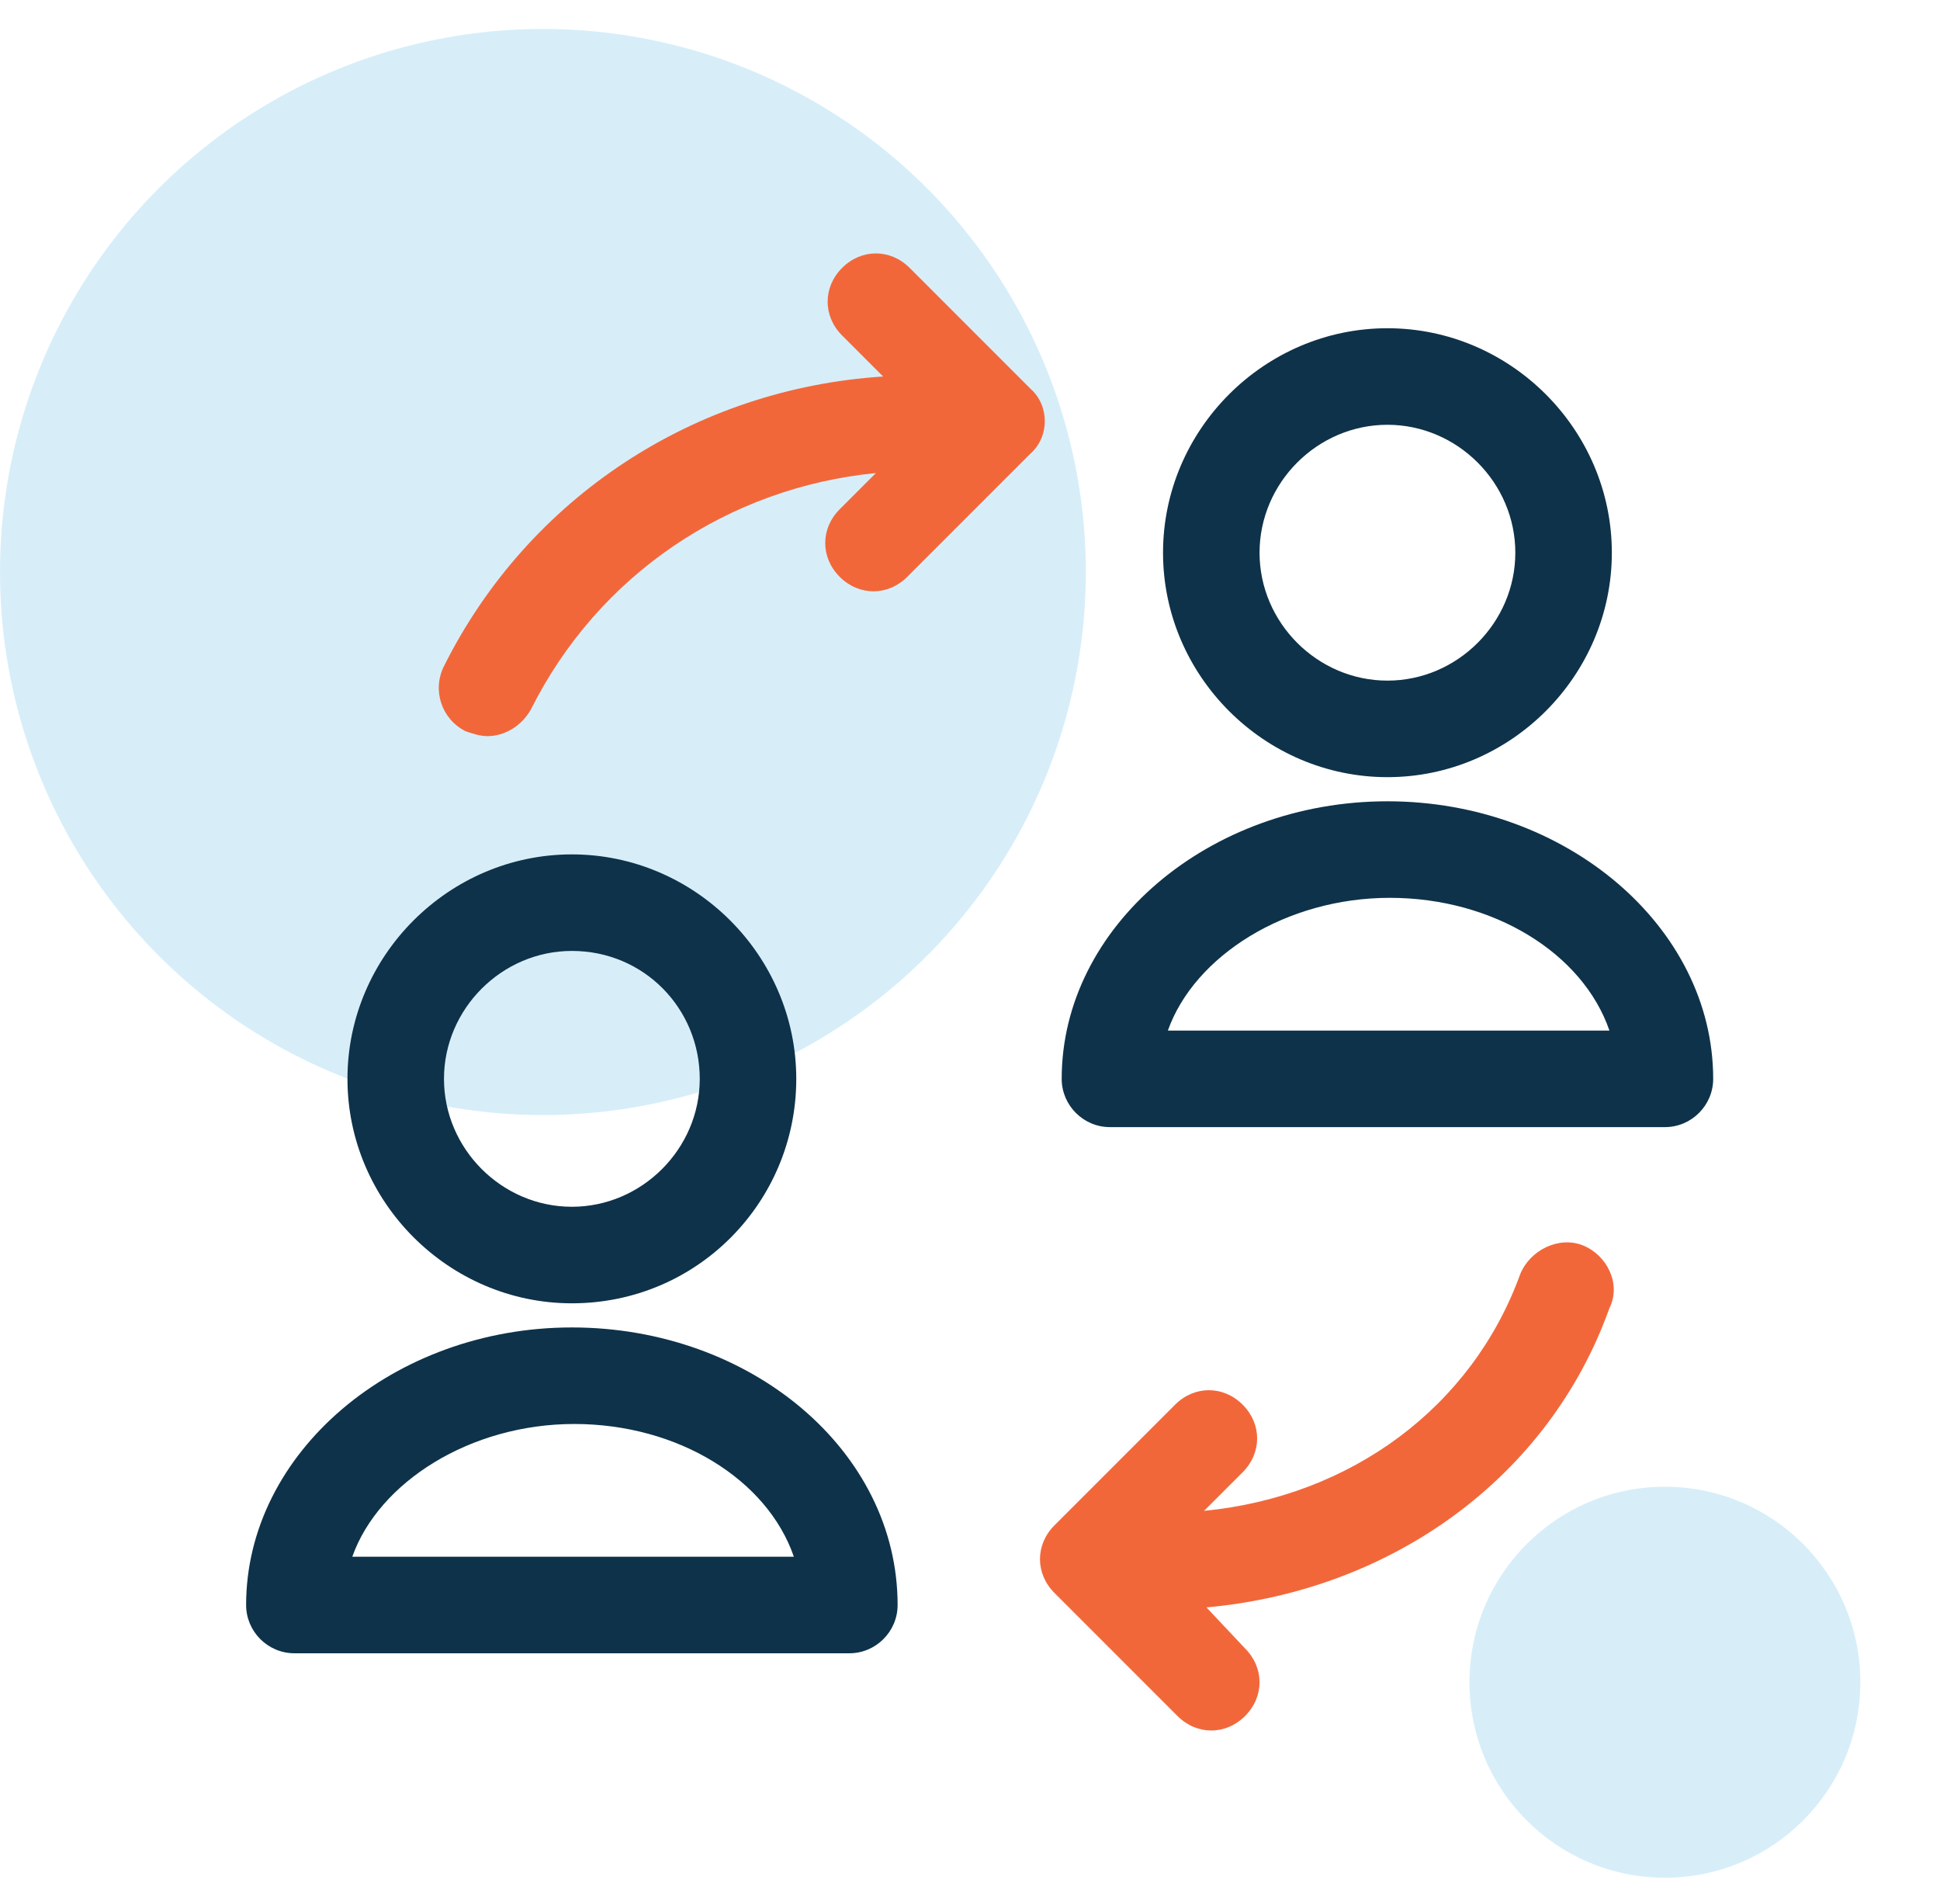
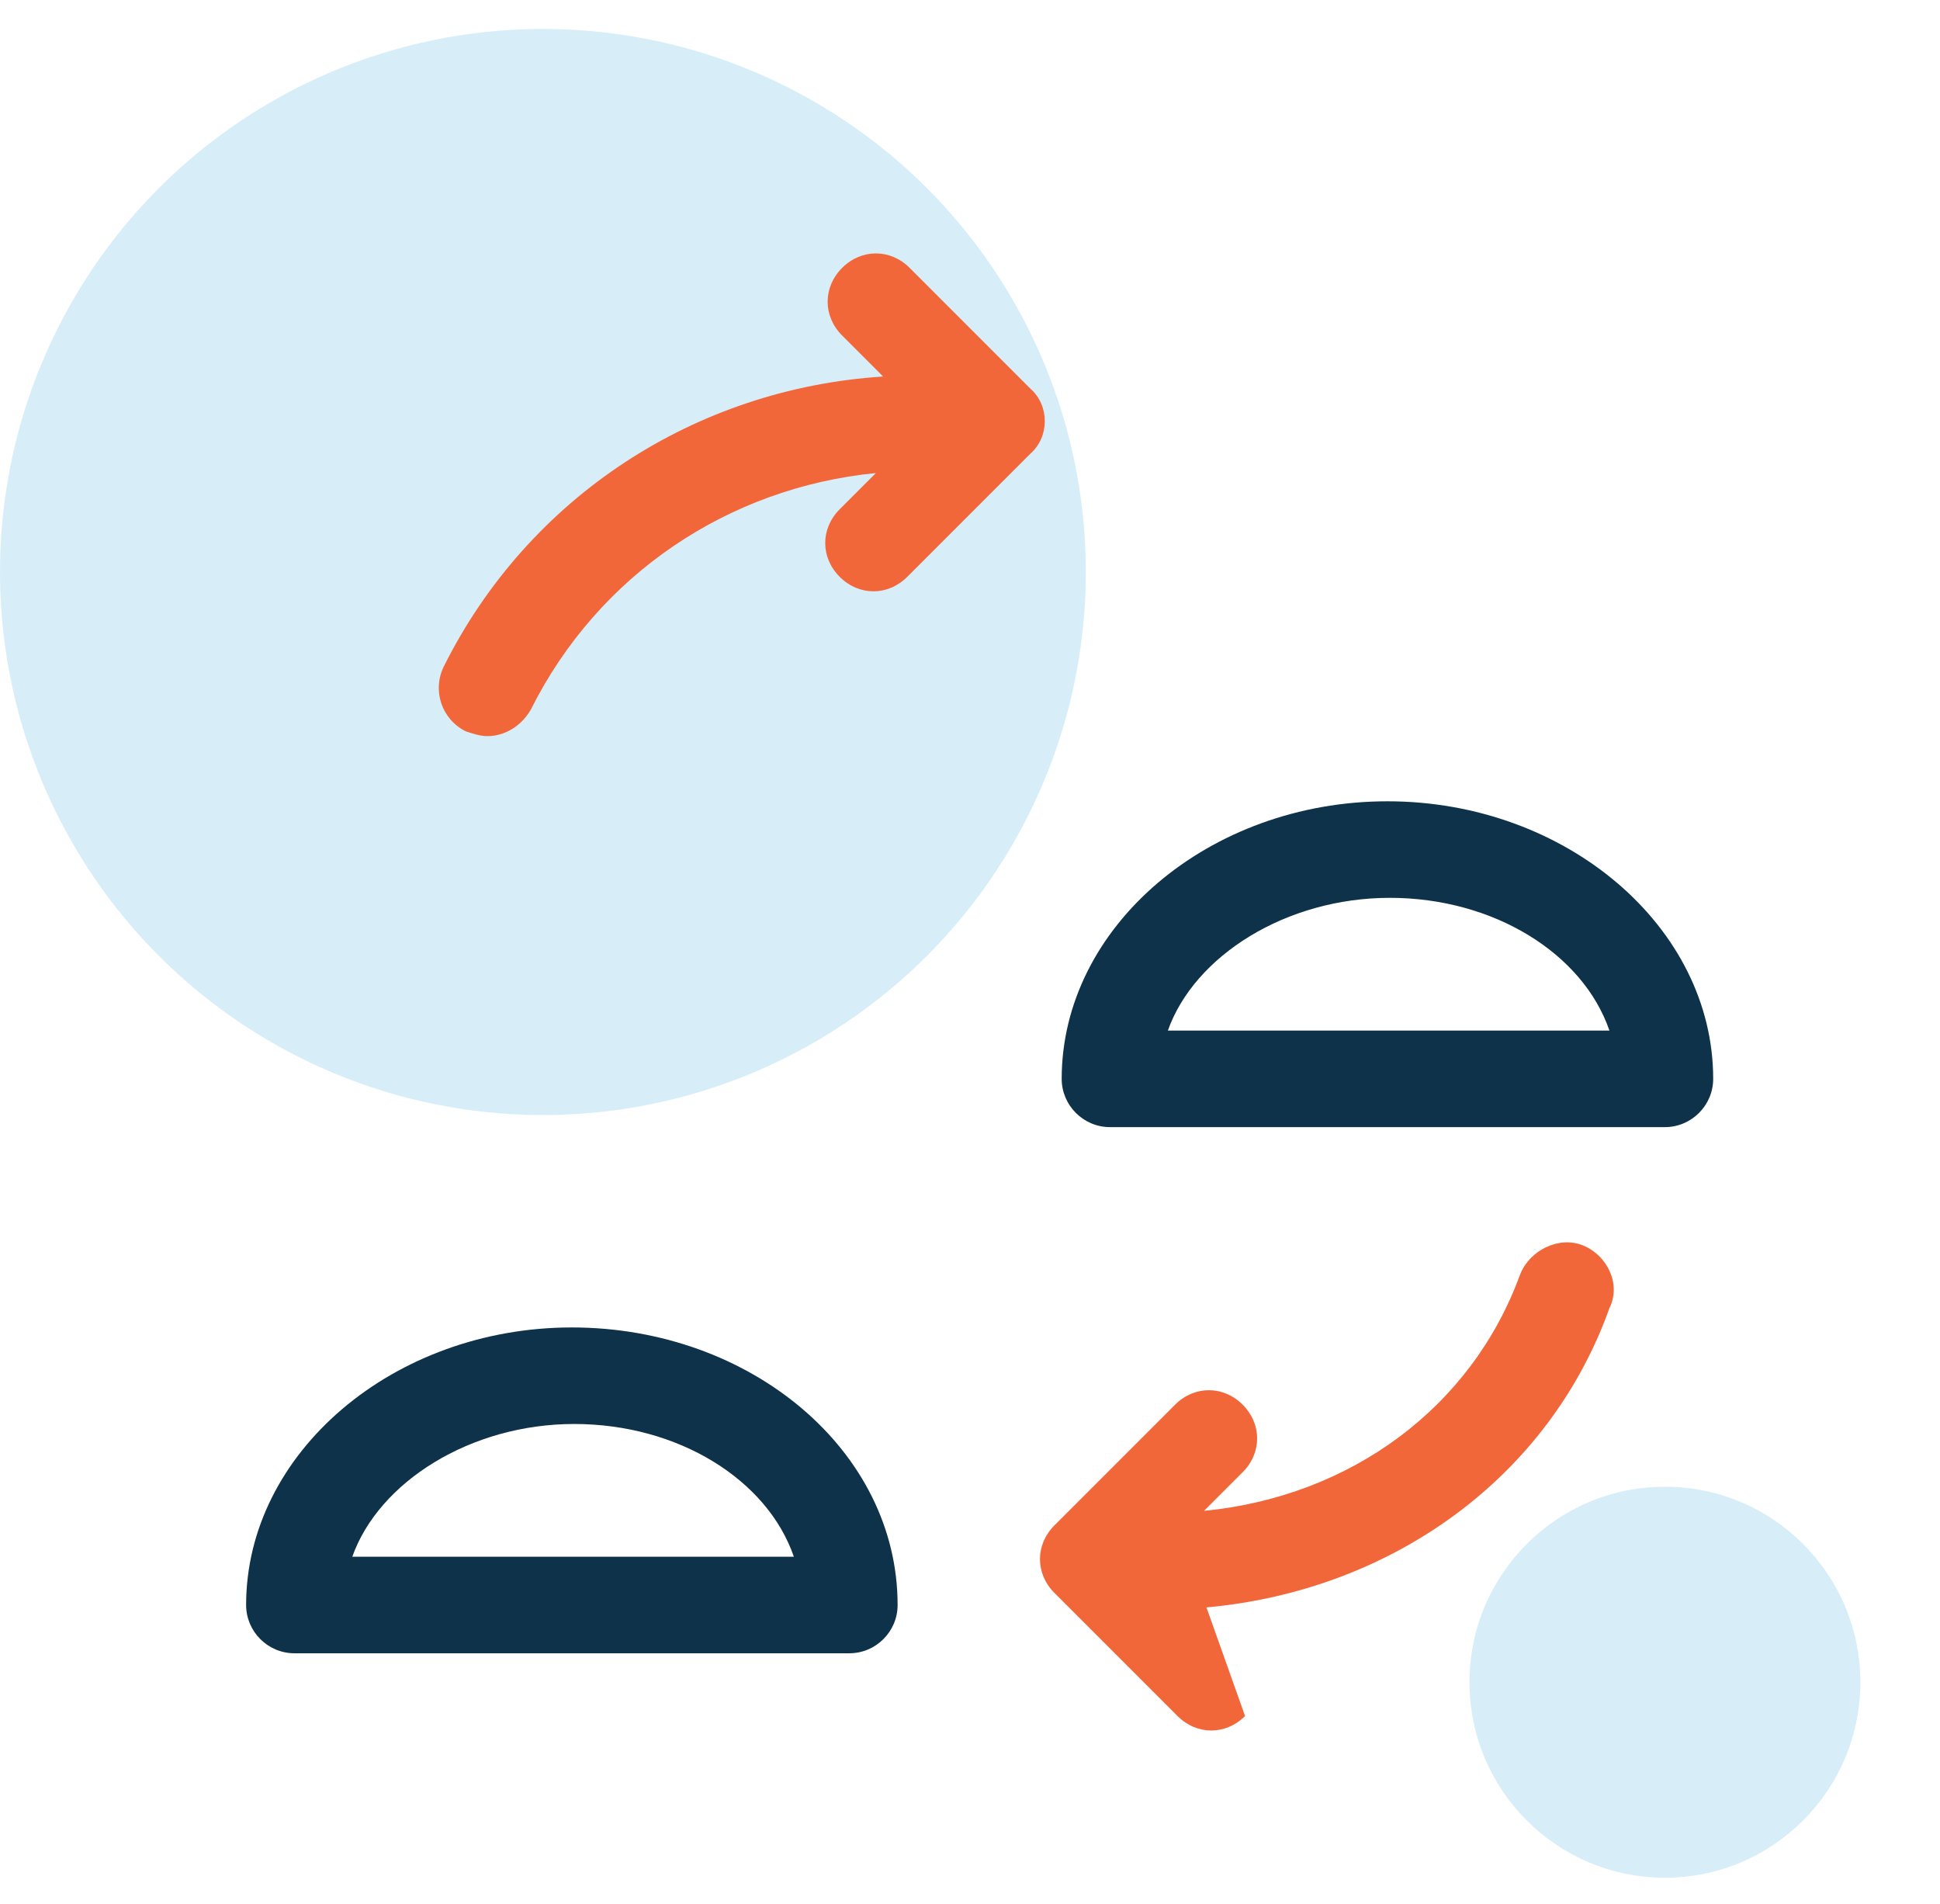
<svg xmlns="http://www.w3.org/2000/svg" version="1.1" id="Layer_1" x="0px" y="0px" viewBox="0 0 80.4 78.9" style="enable-background:new 0 0 80.4 78.9;" xml:space="preserve">
  <style type="text/css">
	.st0{opacity:0.2;fill:#3BAAE1;}
	.st1{fill:#0E3249;}
	.st2{fill:#F2673A;}
</style>
  <g id="Engagement">
    <circle class="st0" cx="69" cy="69.7" r="8.1" />
    <circle class="st0" cx="22.5" cy="23.7" r="22.5" />
    <g>
-       <path class="st1" d="M23.7,54c-5.1,0-9.3-4.2-9.3-9.3s4.2-9.3,9.3-9.3s9.3,4.2,9.3,9.3S28.9,54,23.7,54z M23.7,39.4    c-2.9,0-5.3,2.4-5.3,5.3s2.4,5.3,5.3,5.3s5.3-2.4,5.3-5.3S26.7,39.4,23.7,39.4z" />
-     </g>
+       </g>
    <g>
      <path class="st1" d="M35.2,68.5h-23c-1.1,0-2-0.9-2-2c0-6.3,6.1-11.5,13.5-11.5s13.5,5.1,13.5,11.5C37.2,67.6,36.3,68.5,35.2,68.5    z M14.6,64.5h18.3c-1.1-3.2-4.8-5.5-9.1-5.5S15.7,61.4,14.6,64.5z" />
    </g>
    <g>
-       <path class="st1" d="M57.5,32.2c-5.1,0-9.3-4.2-9.3-9.3s4.2-9.3,9.3-9.3s9.3,4.2,9.3,9.3S62.6,32.2,57.5,32.2z M57.5,17.6    c-2.9,0-5.3,2.4-5.3,5.3s2.4,5.3,5.3,5.3s5.3-2.4,5.3-5.3S60.4,17.6,57.5,17.6z" />
-     </g>
+       </g>
    <g>
      <path class="st1" d="M69,46.7H46c-1.1,0-2-0.9-2-2c0-6.3,6.1-11.5,13.5-11.5S71,38.4,71,44.7C71,45.8,70.1,46.7,69,46.7z     M48.4,42.7h18.3c-1.1-3.2-4.8-5.5-9.1-5.5S49.5,39.6,48.4,42.7z" />
    </g>
    <path class="st2" d="M42.7,16.1l-5-5c-0.8-0.8-2-0.8-2.8,0c-0.8,0.8-0.8,2,0,2.8l1.7,1.7c-7.8,0.5-14.7,5-18.2,12   c-0.5,1-0.1,2.2,0.9,2.7c0.3,0.1,0.6,0.2,0.9,0.2c0.7,0,1.4-0.4,1.8-1.1c2.8-5.6,8.2-9.2,14.3-9.8l-1.5,1.5c-0.8,0.8-0.8,2,0,2.8   c0.4,0.4,0.9,0.6,1.4,0.6s1-0.2,1.4-0.6l5.1-5.1C43.5,18.1,43.5,16.8,42.7,16.1z" />
-     <path class="st2" d="M65.6,51.6c-1-0.4-2.2,0.2-2.6,1.2c-2,5.5-7,9.2-13.1,9.8l1.6-1.6c0.8-0.8,0.8-2,0-2.8c-0.8-0.8-2-0.8-2.8,0   l-5,5c-0.8,0.8-0.8,2,0,2.8l5.1,5.1c0.4,0.4,0.9,0.6,1.4,0.6s1-0.2,1.4-0.6c0.8-0.8,0.8-2,0-2.8L50,66.6   c7.7-0.7,14.2-5.4,16.7-12.4C67.2,53.2,66.6,52,65.6,51.6z" />
+     <path class="st2" d="M65.6,51.6c-1-0.4-2.2,0.2-2.6,1.2c-2,5.5-7,9.2-13.1,9.8l1.6-1.6c0.8-0.8,0.8-2,0-2.8c-0.8-0.8-2-0.8-2.8,0   l-5,5c-0.8,0.8-0.8,2,0,2.8l5.1,5.1c0.4,0.4,0.9,0.6,1.4,0.6s1-0.2,1.4-0.6L50,66.6   c7.7-0.7,14.2-5.4,16.7-12.4C67.2,53.2,66.6,52,65.6,51.6z" />
  </g>
</svg>